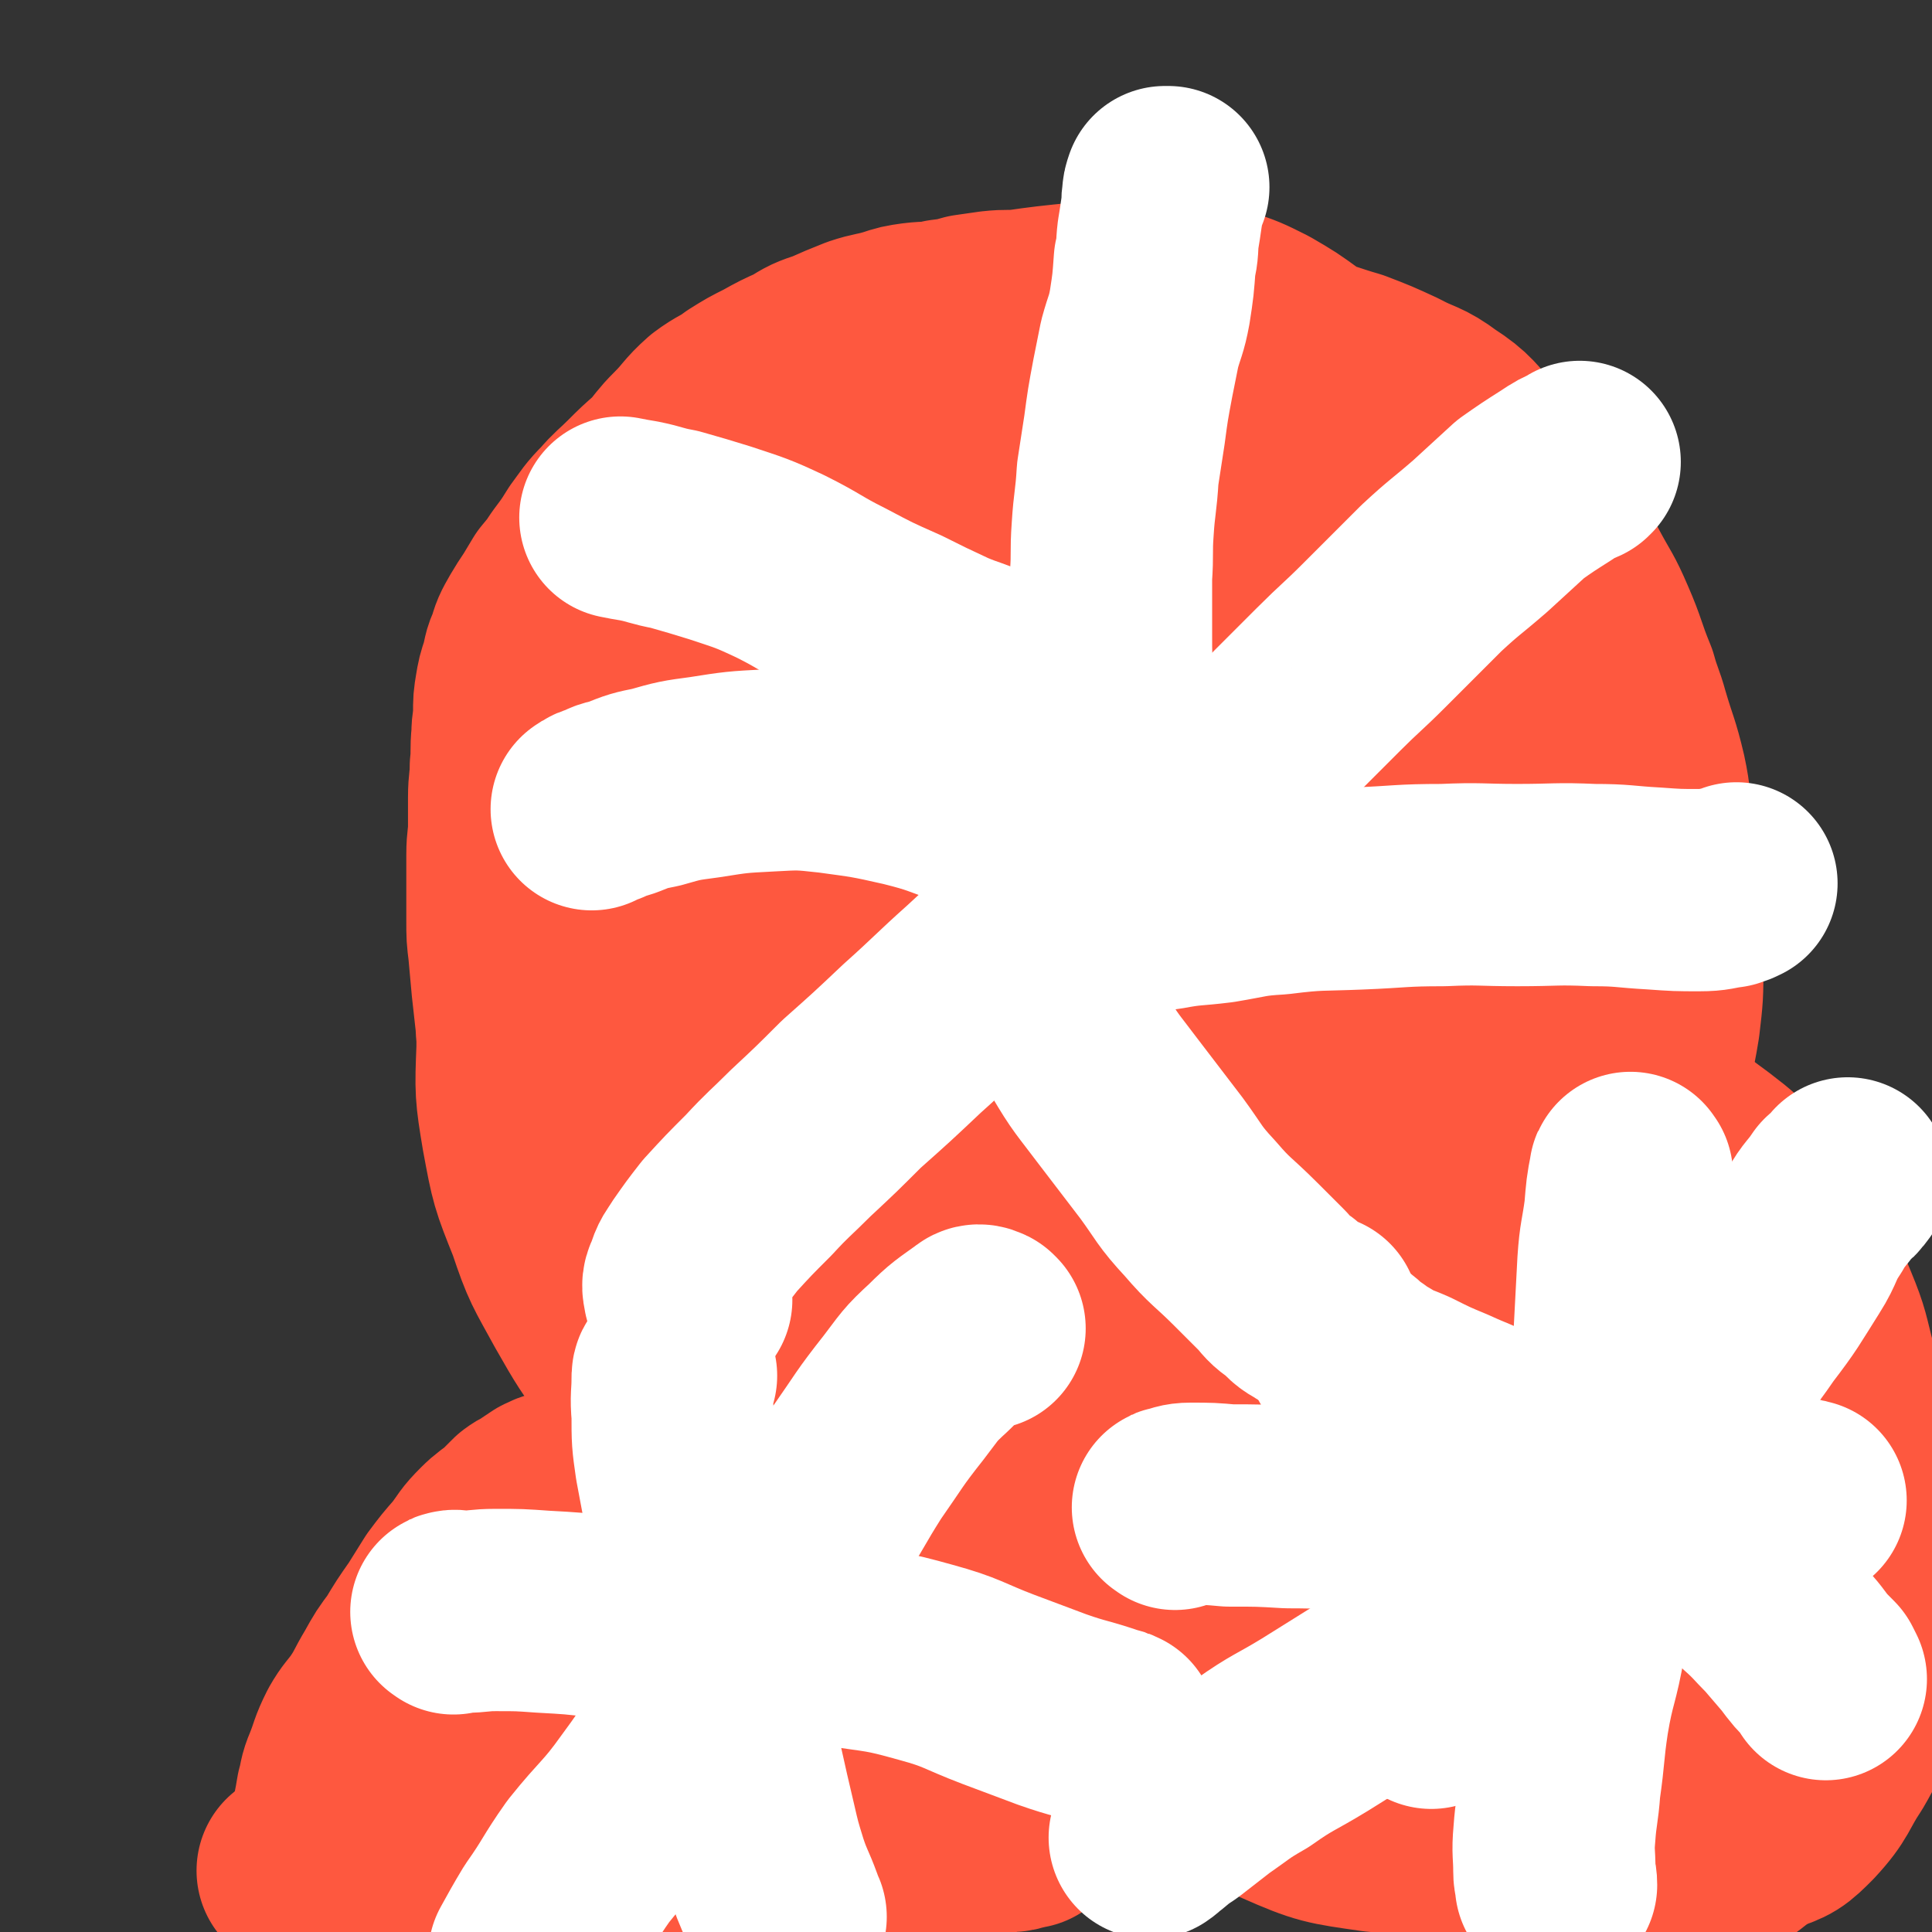
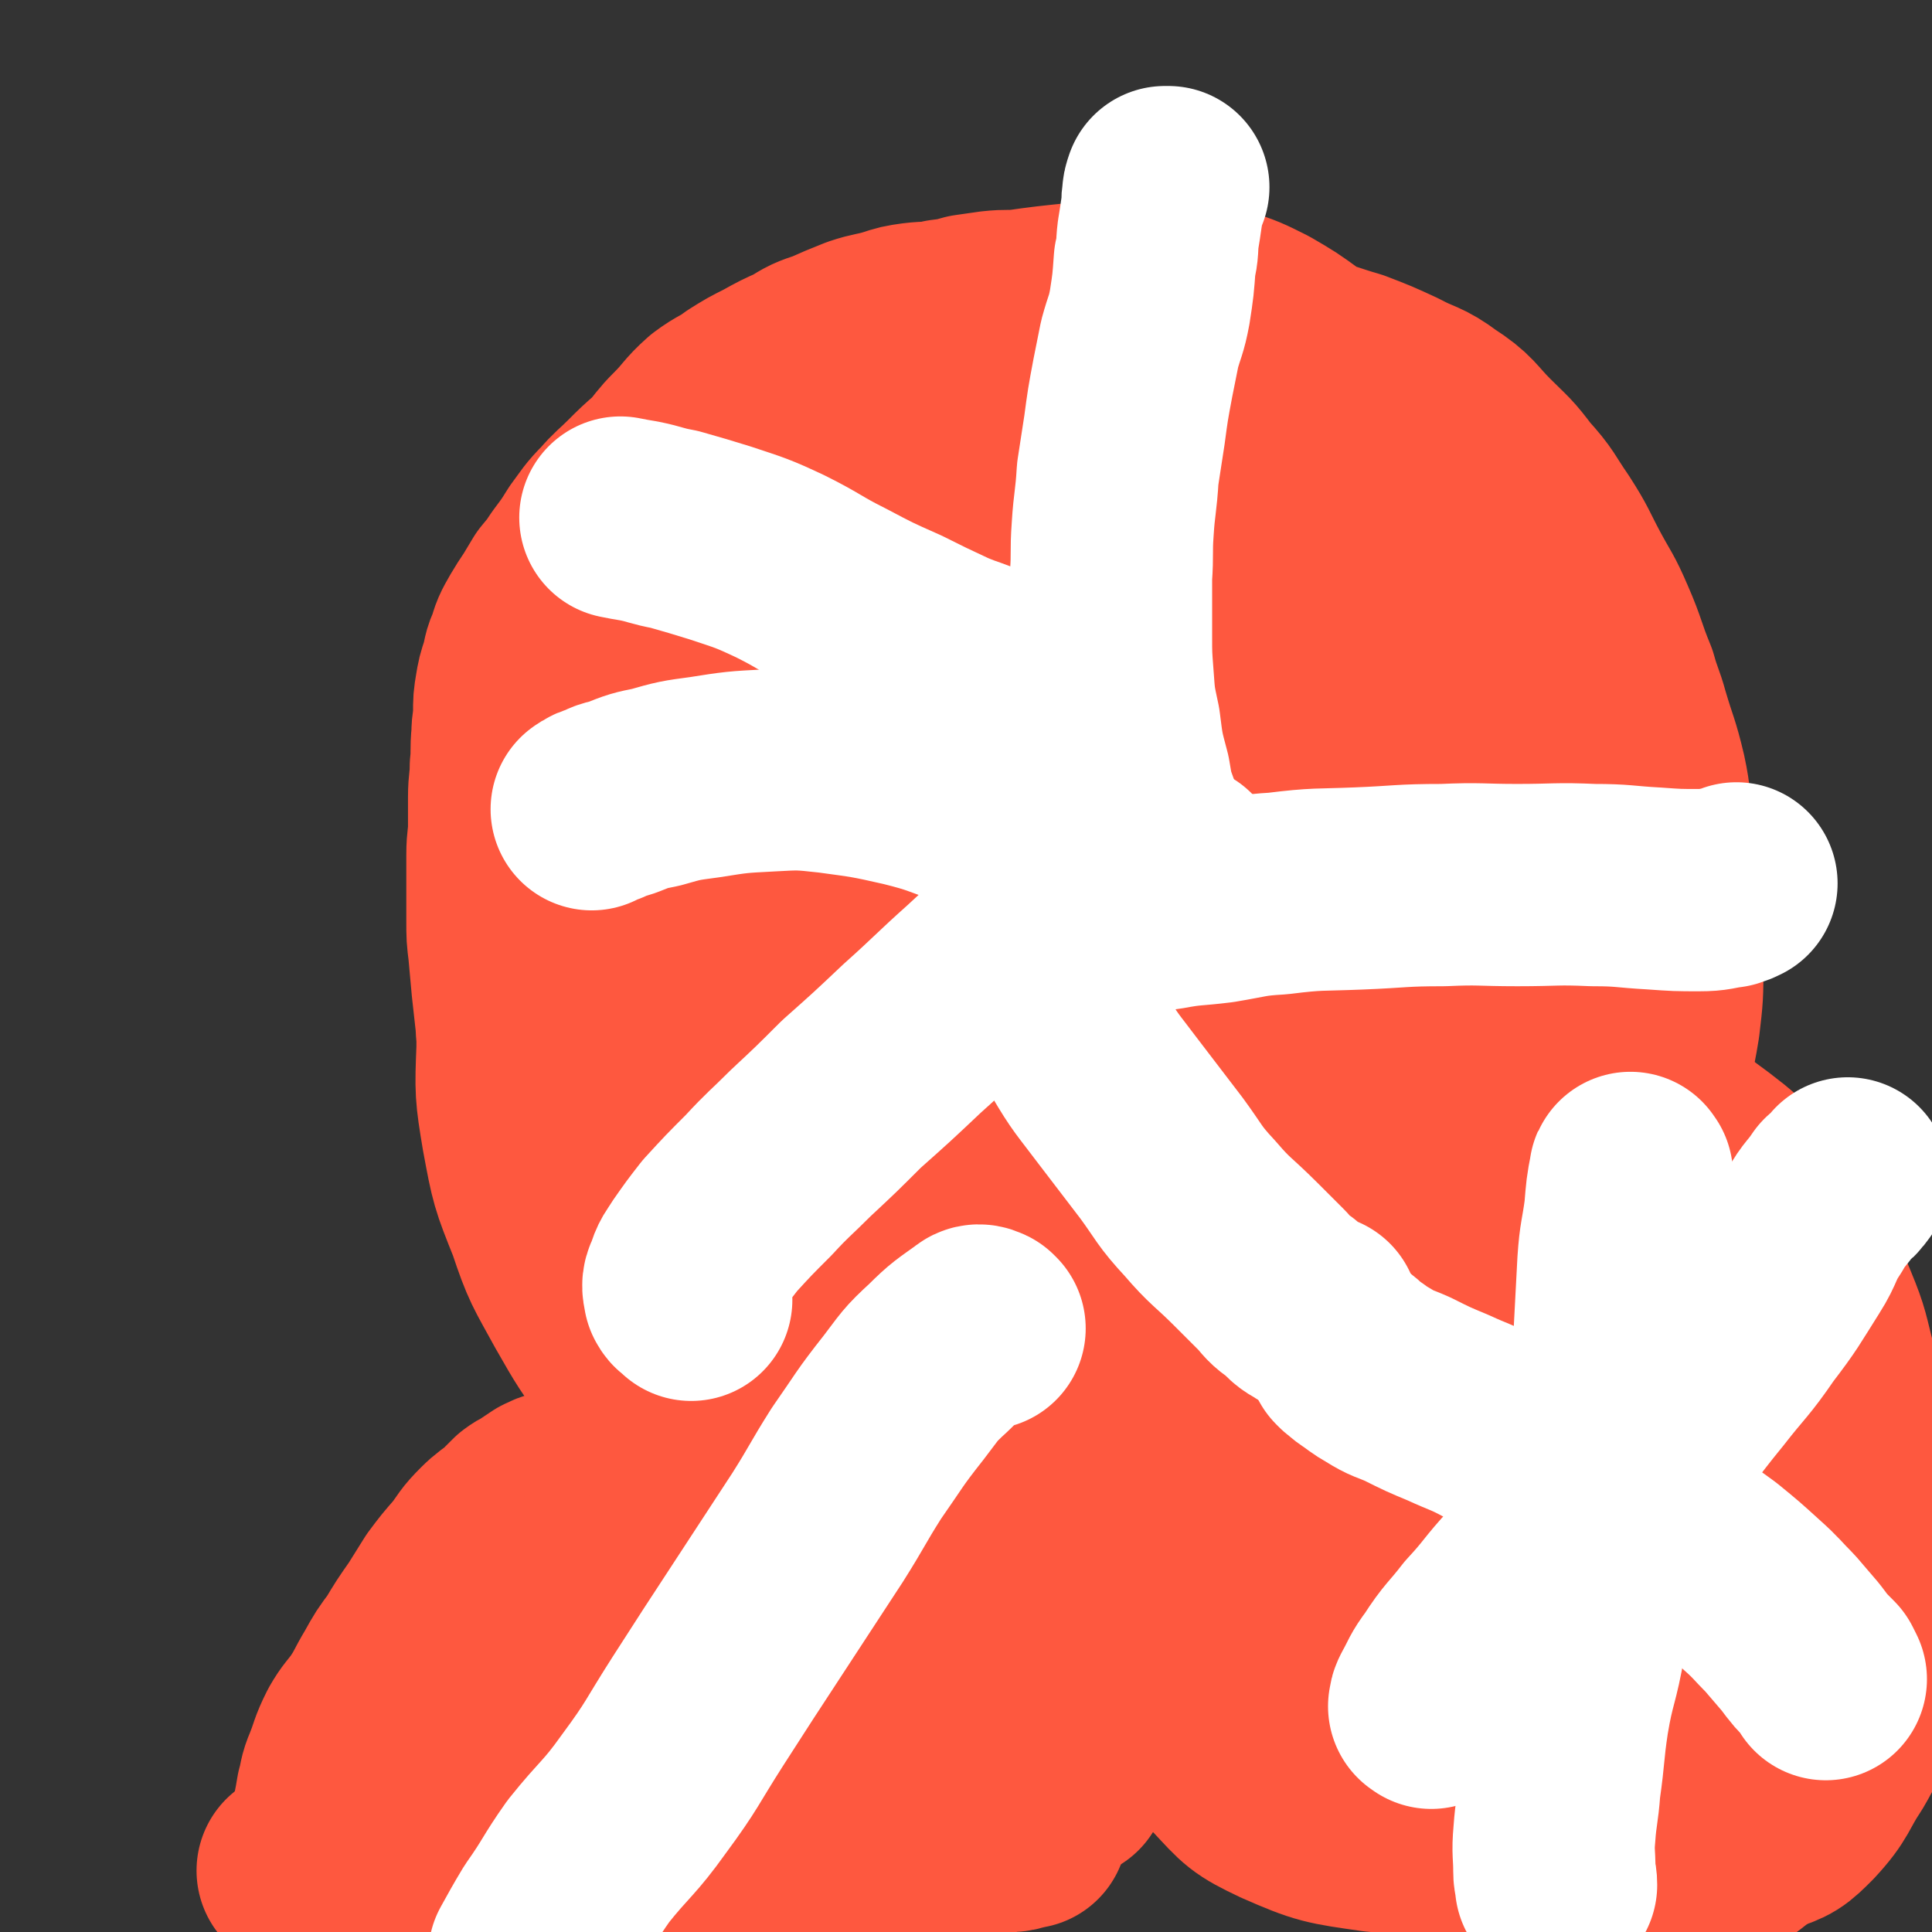
<svg xmlns="http://www.w3.org/2000/svg" viewBox="0 0 1146 1146" version="1.1">
  <rect x="0" y="0" width="1146" height="1146" fill="#333333" stroke="none" />
  <g fill="none" stroke="#FE583F" stroke-width="120" stroke-linecap="round" stroke-linejoin="round">
    <path d="M682,174c-1,-1 -1,-1 -1,-1 -1,-1 0,0 0,0 -1,1 -1,1 -3,1 -5,1 -5,1 -9,2 -6,2 -6,1 -12,2 -8,1 -8,1 -16,2 -10,1 -10,1 -19,2 -8,1 -8,1 -15,2 -9,1 -9,0 -18,1 -7,1 -7,1 -14,2 -7,2 -7,2 -15,3 -8,2 -9,1 -17,2 -7,1 -7,1 -13,3 -10,3 -10,2 -19,5 -10,4 -10,4 -19,8 -9,3 -9,3 -17,8 -9,4 -9,4 -18,9 -8,4 -8,4 -16,9 -8,6 -9,5 -17,11 -9,8 -8,9 -17,18 -7,7 -6,7 -13,15 -8,7 -8,7 -15,14 -7,7 -8,7 -14,14 -7,7 -7,8 -13,16 -5,8 -5,8 -11,16 -4,6 -4,6 -9,12 -3,5 -3,5 -6,10 -4,6 -4,6 -7,11 -4,7 -4,7 -6,14 -3,6 -2,6 -4,13 -2,6 -2,6 -3,12 -1,6 -1,6 -1,13 0,6 -1,6 -1,13 -1,10 0,10 -1,19 0,9 -1,9 -1,18 0,8 0,8 0,17 0,8 -1,8 -1,17 0,11 0,11 0,22 0,9 0,9 0,17 0,9 0,9 1,17 1,11 1,11 2,22 1,9 1,9 2,18 1,8 0,8 2,16 1,7 2,7 4,13 3,10 3,10 6,20 2,8 1,8 5,16 3,8 4,7 8,15 4,6 3,7 7,13 5,7 5,7 10,14 6,8 7,8 13,15 6,6 6,6 12,12 7,6 7,6 14,11 8,6 9,6 17,11 8,5 8,5 17,9 10,5 10,4 20,10 12,6 12,7 23,13 10,6 10,6 21,11 10,5 10,5 21,10 10,5 10,5 21,9 10,3 10,3 21,6 9,3 9,3 18,5 11,3 11,3 22,5 10,2 10,2 20,3 9,1 9,1 19,1 11,0 11,0 22,-1 13,-1 13,-1 25,-3 11,-2 11,-1 22,-4 14,-4 14,-4 27,-10 13,-6 12,-7 23,-15 12,-8 11,-9 22,-17 12,-9 13,-8 25,-17 12,-9 12,-9 23,-20 11,-12 11,-12 21,-25 9,-10 9,-10 18,-22 11,-15 11,-15 21,-31 5,-9 4,-9 9,-18 5,-12 5,-12 10,-24 5,-12 5,-12 9,-24 3,-11 3,-11 5,-21 3,-13 3,-13 4,-26 2,-13 2,-13 2,-26 0,-11 0,-11 -1,-23 -1,-15 -1,-15 -3,-31 -2,-12 -2,-12 -5,-23 -4,-14 -4,-14 -8,-27 -5,-14 -5,-14 -11,-27 -4,-12 -4,-12 -9,-23 -9,-17 -9,-17 -18,-33 -7,-12 -8,-11 -15,-23 -8,-13 -7,-14 -15,-26 -9,-14 -9,-14 -19,-27 -8,-10 -7,-11 -16,-20 -9,-8 -10,-7 -20,-14 -12,-10 -11,-11 -24,-20 -12,-9 -12,-10 -25,-17 -12,-6 -12,-6 -25,-9 -13,-4 -13,-4 -26,-6 -13,-2 -13,-2 -26,-2 -13,1 -13,0 -25,2 -14,3 -14,4 -28,10 -12,5 -12,5 -24,12 -13,9 -14,8 -26,18 -13,11 -13,12 -25,25 -11,11 -11,12 -21,25 -9,12 -9,12 -17,26 -12,20 -12,20 -22,42 -9,19 -9,20 -17,40 -9,22 -10,22 -17,45 -7,21 -7,21 -12,43 -4,22 -5,22 -6,45 -1,21 0,21 2,42 3,22 3,23 8,45 5,21 5,22 13,42 9,19 10,19 22,36 11,17 11,18 25,33 16,16 16,17 35,30 15,11 16,10 34,17 17,7 17,8 36,11 20,4 20,5 41,4 21,-1 21,-1 42,-7 20,-5 21,-4 38,-16 19,-13 19,-15 33,-33 17,-21 16,-22 29,-46 12,-22 12,-22 21,-45 7,-19 7,-19 10,-40 4,-23 4,-24 3,-48 0,-21 1,-21 -4,-42 -5,-21 -5,-22 -15,-41 -10,-21 -11,-21 -25,-41 -12,-17 -12,-18 -28,-33 -13,-13 -14,-13 -31,-22 -21,-12 -21,-12 -44,-18 -23,-6 -24,-6 -48,-6 -27,0 -28,0 -55,6 -25,7 -26,6 -49,19 -27,15 -28,16 -50,37 -21,20 -20,21 -36,45 -15,22 -16,22 -26,47 -9,23 -9,24 -12,49 -2,24 -3,25 2,48 4,22 4,23 15,43 10,19 10,20 25,34 19,17 21,17 44,26 25,10 26,10 53,13 29,2 30,3 58,-2 32,-5 33,-5 62,-18 29,-12 30,-13 56,-31 26,-18 26,-18 48,-41 23,-24 23,-24 40,-52 18,-30 18,-31 30,-63 8,-24 9,-25 11,-49 1,-21 0,-22 -6,-42 -6,-17 -5,-19 -17,-33 -15,-17 -16,-20 -38,-29 -24,-11 -26,-11 -53,-12 -27,-1 -29,1 -55,8 -31,8 -32,8 -60,23 -31,17 -32,18 -57,42 -28,26 -28,27 -50,58 -18,28 -18,29 -30,60 -11,27 -13,27 -16,55 -3,24 -2,26 3,49 5,23 5,25 18,43 12,17 14,18 32,29 19,12 21,13 43,16 27,3 29,2 56,-4 30,-6 31,-6 59,-21 31,-15 33,-15 58,-38 28,-25 27,-27 48,-58 23,-32 23,-33 39,-69 14,-30 14,-31 20,-63 5,-26 5,-27 3,-53 -2,-21 -2,-23 -11,-42 -8,-19 -9,-21 -24,-33 -18,-14 -20,-15 -41,-19 -25,-5 -26,-4 -51,0 -30,5 -31,6 -58,19 -30,14 -30,15 -56,36 -22,17 -23,17 -40,38 -23,29 -23,30 -41,62 -12,21 -13,22 -19,46 -6,22 -6,23 -6,45 0,17 0,18 7,34 7,17 8,19 21,30 14,12 16,13 33,16 21,4 23,3 45,-2 27,-6 28,-6 52,-19 26,-15 27,-16 49,-35 21,-18 22,-19 38,-41 17,-22 17,-22 29,-47 9,-18 10,-19 14,-39 4,-16 4,-17 2,-33 -2,-15 -2,-16 -9,-29 -7,-12 -7,-15 -19,-21 -14,-9 -17,-10 -33,-10 -20,0 -22,2 -40,11 -29,13 -29,13 -55,33 -23,17 -23,17 -42,39 -18,20 -18,21 -31,44 -12,21 -12,22 -20,44 -5,16 -5,17 -6,34 -1,12 -2,13 2,24 4,11 4,12 13,19 8,8 9,10 20,10 21,2 23,1 43,-6 28,-10 29,-10 54,-27 24,-15 22,-18 42,-38 19,-19 20,-18 36,-38 14,-17 14,-18 23,-38 7,-14 7,-14 10,-30 2,-15 1,-16 -2,-30 -2,-13 -2,-15 -10,-24 -9,-11 -10,-12 -23,-17 -21,-7 -23,-7 -45,-6 -24,1 -25,2 -47,10 -30,12 -32,11 -58,30 -23,15 -22,17 -41,37 -16,19 -16,19 -28,40 -9,15 -10,16 -14,33 -4,14 -4,15 -2,29 1,12 1,14 8,23 9,14 10,16 25,22 19,9 21,9 42,9 22,0 23,0 44,-8 28,-10 28,-12 53,-28 22,-15 23,-15 41,-35 23,-26 23,-27 40,-57 15,-26 15,-27 24,-55 9,-31 9,-32 12,-63 1,-23 1,-25 -5,-46 -6,-20 -7,-21 -20,-37 -13,-15 -14,-17 -32,-27 -16,-8 -18,-10 -37,-9 -31,2 -33,3 -62,14 -28,12 -28,14 -53,33 -26,20 -27,20 -47,46 -19,24 -18,25 -31,53 -11,26 -12,27 -16,55 -4,23 -3,24 0,47 3,20 2,22 12,39 12,21 13,23 32,38 17,14 18,14 39,20 21,7 22,8 44,7 25,-1 26,-3 51,-11 26,-8 28,-7 51,-22 22,-13 22,-15 39,-34 17,-19 17,-20 29,-42 10,-19 11,-20 16,-41 4,-21 4,-22 2,-43 -3,-25 -2,-27 -12,-49 -8,-19 -9,-20 -25,-34 -16,-14 -17,-16 -37,-21 -26,-8 -28,-8 -54,-4 -34,5 -35,8 -65,23 -29,15 -30,16 -53,38 -24,21 -24,22 -41,48 -16,25 -15,26 -25,54 -9,24 -9,25 -12,51 -2,20 -2,21 3,41 3,17 3,19 13,32 11,14 13,15 29,23 18,8 19,10 39,10 25,1 27,0 51,-8 27,-9 27,-10 51,-25 23,-14 23,-15 42,-33 18,-17 19,-17 32,-38 12,-18 13,-19 19,-40 6,-17 6,-18 5,-36 -1,-14 -1,-15 -8,-26 -6,-11 -7,-13 -18,-18 -17,-8 -19,-9 -37,-8 -24,2 -25,4 -47,14 -25,10 -26,10 -47,27 -19,14 -18,15 -34,33 -13,15 -14,15 -23,31 -7,13 -7,13 -10,27 -2,9 -3,10 -2,18 2,8 2,9 7,14 7,7 9,8 18,9 16,2 18,1 32,-4 20,-8 20,-10 38,-23 17,-12 18,-12 31,-28 14,-16 14,-17 24,-36 9,-15 9,-16 15,-33 4,-12 4,-13 5,-26 0,-7 1,-8 -2,-14 -3,-5 -3,-7 -9,-9 -8,-4 -11,-5 -19,-2 -16,6 -17,8 -30,19 -16,15 -16,15 -28,33 -10,14 -10,15 -15,30 -4,10 -4,10 -5,21 0,6 0,7 2,13 2,5 3,6 8,9 6,3 8,4 15,4 13,-1 14,-2 25,-7 14,-7 14,-8 25,-19 10,-10 10,-11 17,-23 6,-13 7,-14 10,-27 3,-15 3,-16 1,-30 -2,-12 -1,-14 -8,-23 -8,-10 -10,-11 -21,-15 -16,-5 -17,-6 -33,-4 -26,2 -27,1 -51,11 -25,11 -26,13 -47,31 -24,20 -25,21 -44,47 -14,19 -13,21 -22,43 -6,16 -6,17 -8,34 -1,12 -2,13 1,24 3,9 4,10 10,18 9,9 9,11 21,15 15,5 17,4 33,3 17,0 17,-1 33,-5 15,-3 16,-1 29,-8 18,-10 19,-12 33,-27 11,-11 12,-12 18,-26 8,-23 9,-24 9,-48 1,-24 1,-25 -6,-48 -6,-21 -8,-21 -20,-39 -11,-18 -11,-19 -26,-35 -14,-15 -14,-15 -31,-26 -13,-8 -14,-8 -28,-12 -13,-4 -14,-4 -28,-4 -15,0 -16,0 -30,5 -17,7 -18,8 -33,20 -16,14 -16,15 -28,33 -14,22 -14,23 -24,48 -11,29 -12,29 -18,60 -6,27 -4,27 -5,55 -1,31 -3,31 0,62 3,23 4,23 12,44 8,25 7,26 20,48 11,17 12,18 27,31 18,15 18,17 39,26 16,7 17,6 35,7 21,0 22,0 42,-5 19,-6 20,-7 37,-17 20,-12 21,-12 37,-28 14,-14 15,-15 24,-33 10,-19 10,-20 15,-41 3,-19 2,-19 1,-38 -2,-24 1,-26 -8,-48 -8,-19 -11,-20 -26,-34 -18,-17 -19,-17 -41,-29 -19,-11 -20,-11 -42,-16 -22,-4 -23,-4 -46,-3 -23,1 -23,2 -46,9 -21,6 -22,7 -41,18 -20,11 -21,11 -38,27 -15,14 -16,15 -27,33 -11,19 -11,19 -17,40 -6,20 -6,20 -6,41 -1,25 -1,26 3,50 5,27 5,27 15,52 8,24 9,24 21,46 12,21 12,21 26,40 14,19 14,19 30,34 16,15 16,16 34,28 17,11 18,10 37,17 21,7 21,8 43,11 20,4 21,4 41,3 22,-1 23,-1 44,-8 19,-6 20,-6 37,-17 17,-10 17,-10 30,-24 15,-15 16,-15 25,-34 10,-19 10,-20 14,-40 5,-25 5,-25 5,-50 -1,-28 -1,-28 -7,-56 -4,-19 -4,-19 -12,-37 -8,-21 -8,-21 -21,-40 -10,-14 -10,-14 -24,-27 -15,-14 -14,-15 -32,-25 -17,-11 -17,-11 -36,-17 -17,-6 -18,-6 -36,-6 -18,1 -19,1 -36,7 -17,6 -18,6 -32,17 -16,12 -16,13 -28,29 -13,17 -13,17 -22,37 -8,22 -9,23 -12,46 -4,23 -3,24 -1,47 2,22 2,23 8,44 6,23 6,23 15,44 8,19 8,19 19,36 12,18 12,18 27,33 14,14 14,15 30,26 14,10 15,9 31,16 16,6 16,5 32,8 18,4 19,3 37,4 19,0 20,1 39,-2 18,-2 18,-2 36,-8 18,-6 19,-6 36,-15 16,-8 15,-9 30,-20 13,-10 13,-10 26,-21 12,-10 13,-10 23,-21 12,-12 12,-12 21,-26 8,-12 8,-12 14,-24 6,-15 6,-15 11,-31 3,-13 3,-13 4,-27 2,-16 2,-16 1,-32 0,-13 0,-14 -3,-27 -4,-13 -4,-13 -10,-25 -8,-16 -7,-17 -18,-30 -9,-12 -10,-11 -23,-20 -13,-9 -13,-9 -28,-15 -16,-7 -16,-8 -32,-10 -21,-3 -21,-2 -43,0 -21,2 -21,1 -41,7 -21,7 -22,6 -41,17 -20,12 -20,13 -36,29 -16,14 -15,15 -28,31 -12,15 -13,15 -21,32 -8,16 -8,16 -12,33 -3,15 -4,16 -2,32 1,14 1,14 6,28 7,15 7,16 17,30 9,12 9,12 21,22 10,10 11,9 23,17 15,10 15,11 31,19 14,7 14,7 30,12 16,5 16,5 32,7 17,2 18,2 35,1 15,-2 15,-2 29,-6 16,-4 16,-5 31,-12 15,-6 15,-6 30,-14 15,-8 16,-7 30,-18 16,-12 15,-13 30,-28 11,-11 11,-11 22,-23 10,-12 11,-11 20,-24 9,-13 8,-13 16,-26 8,-13 9,-12 16,-26 8,-16 8,-17 14,-34 4,-13 5,-13 7,-27 3,-17 2,-17 2,-34 0,-16 1,-16 -1,-32 -2,-18 -3,-18 -7,-36 -4,-19 -5,-19 -11,-38 -6,-19 -6,-19 -14,-37 -8,-18 -9,-18 -18,-35 -11,-19 -11,-19 -23,-38 -13,-21 -13,-21 -27,-41 -10,-15 -9,-15 -21,-28 -11,-13 -11,-12 -24,-24 -11,-10 -11,-11 -23,-20 -10,-7 -10,-7 -21,-13 -10,-6 -10,-6 -21,-11 -7,-3 -8,-3 -16,-6 -6,-2 -5,-3 -11,-5 -4,-1 -4,0 -7,-1 -2,0 -3,-1 -3,-1 1,-1 3,-1 5,-1 10,1 10,0 21,2 14,3 14,3 27,8 19,7 19,7 36,16 15,7 15,7 30,15 16,10 17,9 32,21 15,12 15,12 28,27 11,12 12,12 20,25 11,17 11,17 19,36 9,19 9,19 15,38 7,24 7,24 11,48 4,25 4,25 5,50 1,22 1,22 -1,44 -2,23 -1,24 -7,46 -6,24 -7,24 -17,47 -6,17 -6,17 -15,33 -11,18 -10,19 -23,35 -11,14 -12,14 -26,26 -12,11 -12,10 -25,20 -13,11 -13,11 -27,21 -8,6 -8,6 -18,12 -6,3 -6,3 -13,6 -4,2 -4,2 -9,4 -2,1 -2,1 -5,1 -1,0 -4,1 -3,0 6,-6 8,-7 16,-14 9,-6 10,-6 19,-12 9,-5 9,-5 18,-10 10,-5 10,-5 20,-10 12,-6 13,-5 24,-13 11,-7 11,-7 20,-16 10,-9 10,-10 18,-21 9,-13 9,-13 17,-27 9,-16 9,-16 15,-33 6,-14 6,-14 10,-29 4,-18 4,-19 6,-37 1,-18 1,-18 1,-36 0,-18 0,-18 -2,-36 -3,-21 -3,-21 -7,-42 -4,-18 -4,-18 -10,-36 -7,-22 -6,-22 -14,-43 -7,-17 -8,-17 -16,-34 -9,-19 -8,-19 -18,-37 -9,-17 -10,-16 -21,-32 -10,-15 -9,-15 -21,-29 -10,-12 -11,-12 -22,-23 -13,-12 -13,-11 -26,-22 -12,-11 -12,-11 -25,-21 -11,-8 -11,-8 -23,-15 -12,-6 -12,-6 -24,-10 -10,-4 -10,-4 -21,-6 -11,-2 -11,-2 -22,-3 -10,0 -10,1 -20,2 -7,1 -7,1 -13,4 -6,2 -6,2 -10,6 -4,3 -4,3 -7,7 -2,2 -3,2 -3,5 0,2 0,3 2,4 5,3 5,3 11,4 10,1 11,0 21,-1 14,0 13,-1 27,-2 14,-1 14,-1 27,0 14,0 14,1 27,3 15,3 15,2 30,6 14,3 14,4 28,8 13,5 13,5 26,11 13,7 14,5 26,14 14,9 13,11 24,22 11,11 11,10 20,22 11,12 10,13 19,26 9,14 8,14 16,29 7,13 8,13 14,27 7,16 6,17 13,34 3,11 4,11 7,22 5,17 6,17 10,34 3,14 2,15 4,29 2,17 2,17 4,34 1,12 1,12 1,24 1,13 1,13 1,25 0,17 0,17 -2,34 -2,12 -2,12 -5,24 -4,18 -3,18 -9,35 -4,11 -3,12 -9,22 -10,17 -11,17 -23,32 -10,12 -10,12 -22,22 -16,13 -16,13 -33,25 -17,11 -17,11 -33,21 -14,8 -14,9 -28,16 -15,7 -16,7 -31,13 -14,6 -14,7 -29,11 -11,4 -12,3 -23,6 -10,3 -10,3 -20,5 -8,2 -7,2 -15,4 -8,2 -8,2 -16,3 -7,1 -7,0 -13,1 -6,1 -6,2 -12,2 -7,1 -7,0 -13,0 -5,0 -5,-1 -11,-1 -8,-1 -8,0 -16,-1 -6,-1 -6,-1 -12,-2 -6,-1 -7,0 -13,-3 -8,-4 -8,-4 -14,-9 -9,-8 -9,-11 -16,-18 " />
    <path d="M332,886c-1,-1 -1,-2 -1,-1 -3,0 -3,1 -6,2 -3,2 -3,2 -6,4 -4,3 -4,2 -8,5 -4,4 -4,4 -8,8 -5,4 -6,4 -11,9 -7,7 -6,7 -12,15 -7,8 -7,8 -13,16 -5,8 -5,8 -10,16 -7,10 -7,10 -13,20 -6,8 -6,8 -11,17 -6,10 -5,10 -11,19 -5,7 -6,7 -10,14 -5,10 -4,10 -8,20 -3,7 -2,7 -4,14 -1,6 -1,6 -2,11 -1,6 -1,6 -1,11 0,4 -1,4 0,8 0,3 1,3 2,6 1,2 0,3 1,5 1,3 1,3 3,5 1,1 1,1 2,3 0,0 0,0 1,1 0,0 0,0 0,0 0,1 0,1 0,1 0,-1 0,-1 1,-2 0,-1 1,-1 1,-2 1,-1 1,-1 1,-3 0,-1 0,-1 0,-3 1,-1 1,-1 2,-3 1,-1 0,-1 1,-3 1,-2 1,-2 3,-5 0,-1 0,-1 1,-2 " />
    <path d="M178,1111c-1,-1 -1,-1 -1,-1 -1,-1 0,0 0,0 0,0 0,0 0,0 5,-2 5,-2 10,-3 8,-2 8,-2 17,-3 9,-2 9,-2 19,-4 13,-2 13,-2 26,-4 14,-2 14,-1 29,-3 14,-1 14,-1 28,-2 16,0 16,-1 32,-1 14,0 14,1 29,1 16,0 16,0 33,0 13,0 13,1 27,1 14,1 14,0 29,1 12,0 12,1 24,1 10,0 10,1 20,0 13,0 13,0 26,0 8,-1 8,-1 16,-1 8,-1 8,-1 16,-1 6,-1 6,-1 12,-1 6,-1 5,-1 11,-2 6,-1 6,-2 11,-2 3,-1 3,-1 7,-1 2,0 2,0 5,-1 2,0 2,-1 4,-1 0,0 1,0 1,0 -1,-1 -2,-1 -3,-2 -4,-3 -4,-4 -8,-7 -5,-3 -5,-3 -9,-6 -6,-4 -6,-4 -12,-8 -8,-5 -8,-5 -17,-10 -10,-6 -10,-6 -20,-12 -12,-6 -12,-6 -23,-12 -16,-10 -16,-10 -31,-19 -10,-7 -10,-8 -21,-14 -13,-8 -13,-8 -27,-15 -13,-6 -14,-5 -27,-11 -11,-4 -11,-5 -22,-9 -9,-3 -9,-3 -19,-6 -8,-2 -8,-1 -16,-3 -5,-2 -5,-2 -11,-3 -4,-1 -4,0 -9,-1 -2,0 -2,-1 -4,-1 -1,0 -2,0 -1,0 1,0 2,0 4,1 9,2 9,2 17,4 12,3 12,3 24,5 15,4 15,4 31,7 15,4 15,3 29,7 17,5 17,6 33,11 16,6 16,6 32,12 13,6 13,7 27,13 8,5 8,5 17,9 6,3 6,3 12,6 5,2 5,3 9,5 2,1 2,1 4,2 0,0 0,1 0,1 -3,2 -3,3 -6,4 -8,2 -9,2 -17,2 -14,0 -14,0 -27,-2 -19,-2 -19,-2 -37,-5 -18,-3 -18,-3 -36,-6 -18,-3 -18,-4 -36,-7 -17,-3 -17,-3 -34,-5 -15,-2 -15,-1 -31,-2 -11,0 -11,0 -23,0 -9,0 -9,0 -18,1 -6,1 -6,1 -12,2 -3,0 -3,0 -6,1 -1,0 -4,1 -3,2 2,1 4,2 8,3 10,2 10,2 20,4 13,2 13,2 26,4 15,2 15,1 30,4 16,2 16,2 32,5 13,3 13,3 27,5 11,2 11,2 22,5 9,2 9,2 18,5 6,1 6,1 12,3 6,2 6,1 11,4 4,2 4,2 7,5 1,2 2,2 3,4 0,2 1,2 0,4 -2,2 -2,3 -5,4 -5,3 -6,4 -12,4 -10,0 -10,-1 -21,-3 -13,-3 -14,-3 -27,-8 -16,-5 -15,-6 -31,-11 -16,-5 -16,-5 -31,-10 -15,-4 -15,-4 -29,-8 -11,-3 -11,-2 -21,-4 -7,-2 -7,-1 -14,-3 -3,0 -3,0 -7,-1 0,0 0,0 -1,0 0,0 0,0 0,0 " />
    <path d="M629,892c-1,-1 -1,-2 -1,-1 -2,2 -2,3 -3,6 -2,8 -3,8 -4,16 -2,10 -2,10 -3,20 -1,9 -1,9 -1,19 0,11 0,11 1,23 1,11 1,11 2,22 1,10 1,10 2,20 1,7 1,7 3,14 1,6 1,6 3,12 1,5 1,5 3,9 1,2 1,1 2,3 " />
    <path d="M603,899c-1,-1 -1,-2 -1,-1 -2,5 -2,6 -3,12 -2,11 -3,11 -3,21 0,12 1,12 3,24 2,14 2,14 5,28 3,13 3,13 7,27 3,11 4,11 7,21 2,7 3,7 5,13 " />
    <path d="M1066,715c-1,-1 -1,-1 -1,-1 -1,-1 0,0 0,0 -2,0 -3,-1 -6,-1 -7,-1 -7,0 -13,0 -9,0 -9,0 -18,1 -14,3 -15,2 -28,8 -18,9 -17,11 -33,22 -17,11 -18,9 -33,22 -18,14 -17,14 -32,30 -12,13 -12,13 -22,27 -13,18 -14,18 -24,38 -11,19 -11,19 -18,39 -7,20 -7,20 -10,41 -2,18 -3,18 -1,36 2,15 2,15 8,29 5,13 6,13 15,25 10,14 9,15 21,26 11,10 11,11 24,17 15,5 15,6 31,7 15,0 16,1 31,-4 17,-7 17,-9 32,-20 11,-8 12,-8 21,-19 12,-14 11,-15 20,-32 7,-15 7,-15 12,-31 7,-20 7,-20 12,-41 5,-22 5,-22 7,-45 2,-19 2,-19 1,-38 -1,-22 -1,-22 -3,-43 -2,-16 -2,-16 -6,-31 -4,-17 -4,-17 -10,-33 -5,-12 -4,-13 -11,-24 -7,-10 -7,-10 -17,-17 -11,-9 -11,-10 -25,-13 -16,-5 -17,-5 -34,-4 -18,1 -18,1 -36,6 -20,6 -21,5 -38,16 -20,13 -20,14 -36,31 -15,16 -16,16 -28,35 -12,20 -12,20 -20,41 -7,22 -8,22 -9,45 -1,20 0,20 5,40 4,19 4,20 13,37 8,16 9,16 21,29 15,15 15,16 33,27 16,10 17,10 35,15 20,5 21,4 42,4 18,0 19,1 36,-4 18,-4 17,-6 34,-14 14,-8 14,-8 27,-17 10,-8 11,-8 19,-18 9,-12 9,-13 16,-27 5,-11 5,-12 8,-24 3,-12 3,-12 4,-24 1,-8 1,-8 -1,-17 -1,-7 -1,-8 -5,-14 -5,-7 -5,-8 -13,-13 -9,-6 -10,-7 -21,-9 -15,-3 -15,-2 -31,0 -18,2 -18,1 -35,7 -17,6 -17,7 -32,17 -14,8 -14,9 -26,20 -9,8 -10,8 -16,18 -6,8 -7,9 -9,19 -3,9 -2,10 -1,19 2,8 2,9 7,15 6,9 7,9 16,15 10,6 11,6 22,9 12,3 13,3 25,4 11,0 11,0 22,-2 10,-2 11,-2 20,-6 9,-4 9,-4 17,-10 7,-6 7,-7 12,-15 5,-7 5,-7 8,-15 3,-9 4,-9 5,-19 1,-9 1,-9 -1,-19 -2,-10 -2,-10 -7,-19 -5,-8 -5,-9 -12,-15 -10,-7 -11,-7 -23,-12 -14,-5 -15,-6 -30,-8 -20,-3 -21,-2 -41,-1 -22,1 -22,1 -43,4 -20,3 -20,2 -39,8 -19,6 -18,7 -36,16 -16,9 -16,9 -32,19 -12,8 -12,8 -24,17 -10,9 -10,9 -18,19 -8,9 -8,9 -13,20 -5,11 -6,11 -7,23 -2,13 -2,13 0,26 2,14 2,14 7,27 5,12 5,13 14,24 10,13 10,13 23,23 12,9 12,9 26,15 16,6 16,6 33,9 16,2 16,2 32,0 17,-2 17,-1 32,-7 17,-6 17,-7 32,-16 14,-9 14,-9 26,-21 13,-11 14,-11 24,-25 10,-13 9,-14 16,-29 6,-14 7,-15 10,-30 3,-15 3,-16 3,-31 0,-13 1,-13 -1,-25 -2,-14 -2,-15 -7,-28 -5,-13 -6,-13 -15,-24 -10,-13 -10,-13 -23,-23 -13,-11 -13,-12 -28,-19 -13,-7 -14,-6 -29,-10 -15,-3 -15,-4 -31,-5 -14,0 -14,1 -28,4 -17,4 -17,3 -32,9 -16,7 -17,7 -31,17 -14,11 -14,12 -25,25 -11,14 -12,14 -20,30 -6,14 -6,14 -9,30 -3,17 -3,17 -2,35 1,17 3,18 8,35 5,15 4,16 12,30 8,13 10,13 21,23 13,13 13,14 29,24 17,11 17,11 36,19 17,7 18,6 36,10 19,4 20,3 39,4 20,2 21,2 41,1 18,-1 18,-1 36,-4 16,-3 16,-3 32,-9 14,-5 13,-6 26,-14 10,-6 10,-6 19,-14 8,-7 9,-6 16,-15 8,-12 8,-13 14,-27 6,-14 6,-15 10,-30 4,-19 5,-19 7,-39 2,-23 2,-23 1,-46 -1,-18 -2,-18 -4,-36 -3,-19 -3,-20 -7,-39 -5,-19 -4,-19 -11,-36 -9,-22 -9,-22 -21,-41 -8,-15 -8,-16 -20,-29 -11,-13 -11,-13 -24,-23 -15,-11 -15,-12 -32,-18 -15,-6 -16,-5 -33,-6 -16,-1 -16,-1 -32,3 -15,3 -15,4 -29,11 -12,6 -12,5 -23,14 -10,8 -11,9 -18,20 -10,15 -10,15 -15,32 -6,21 -6,21 -8,43 -2,19 -1,20 0,39 2,25 2,25 7,50 4,22 3,23 10,45 6,20 7,20 16,39 9,21 8,22 20,40 9,16 10,16 22,29 14,16 14,16 30,29 13,11 14,11 29,19 15,8 15,7 31,12 15,4 15,5 29,6 14,0 15,1 28,-4 13,-4 14,-5 23,-14 13,-14 11,-16 21,-31 7,-12 6,-12 13,-24 " />
    <path d="M1078,778c-1,-1 -1,-1 -1,-1 -9,-14 -8,-15 -18,-28 -11,-13 -11,-15 -25,-24 -17,-11 -18,-10 -37,-15 -21,-6 -22,-6 -44,-7 -22,0 -23,0 -44,4 -21,4 -22,4 -42,13 -18,9 -18,10 -35,22 -17,14 -18,13 -33,30 -13,15 -13,16 -22,35 -9,19 -9,20 -13,41 -4,20 -4,20 -4,41 0,21 0,22 5,42 4,19 5,19 12,38 9,20 8,20 19,39 12,20 12,20 27,37 13,16 13,16 28,29 15,12 16,12 33,21 17,9 17,9 35,14 17,4 17,5 35,6 16,0 16,0 32,-3 14,-2 14,-1 27,-6 11,-4 12,-4 22,-12 12,-10 13,-10 22,-23 10,-13 10,-13 16,-28 7,-18 7,-19 10,-39 3,-19 3,-19 3,-39 0,-24 0,-24 -2,-48 -3,-20 -2,-20 -9,-39 -7,-19 -8,-19 -20,-37 -12,-18 -11,-20 -27,-34 -19,-17 -21,-16 -44,-27 -22,-11 -23,-12 -47,-17 -27,-6 -28,-4 -56,-4 -23,1 -24,1 -46,7 -25,6 -26,6 -49,18 -24,12 -24,14 -44,31 -16,13 -17,13 -29,30 -13,18 -14,18 -22,39 -8,19 -8,20 -10,41 -1,22 -1,23 4,43 4,21 5,22 15,40 12,21 12,22 28,38 14,15 14,16 33,25 25,11 27,11 55,15 29,3 30,2 60,0 28,-3 29,-2 56,-10 30,-9 30,-11 59,-24 7,-4 7,-5 14,-9 " />
  </g>
  <g fill="none" stroke="#FFFFFF" stroke-width="120" stroke-linecap="round" stroke-linejoin="round">
    <path d="M685,501c-1,-1 -1,-1 -1,-1 -4,-8 -5,-8 -8,-16 -4,-11 -4,-11 -6,-23 -4,-15 -4,-15 -6,-31 -3,-14 -3,-14 -4,-28 -1,-13 -1,-13 -1,-25 0,-17 0,-17 0,-35 1,-14 0,-14 1,-28 1,-16 2,-16 3,-33 2,-13 2,-13 4,-26 2,-15 2,-15 5,-31 2,-10 2,-10 4,-20 3,-11 4,-11 6,-22 2,-13 2,-13 3,-27 2,-8 1,-8 2,-16 1,-6 1,-6 2,-13 1,-5 0,-5 1,-10 0,-2 0,-2 1,-5 0,0 1,0 2,0 0,0 0,0 0,0 " />
    <path d="M701,514c-1,-1 -1,-1 -1,-1 -11,-2 -12,-1 -23,-3 -12,-2 -12,-3 -24,-6 -18,-5 -18,-5 -35,-11 -20,-7 -20,-7 -40,-14 -20,-7 -20,-8 -40,-13 -22,-5 -23,-5 -45,-8 -18,-2 -19,-2 -37,-1 -19,1 -19,1 -38,4 -15,2 -15,2 -29,6 -10,2 -10,2 -20,6 -6,2 -6,1 -11,4 -4,1 -4,1 -7,3 0,0 0,0 0,0 " />
    <path d="M677,518c-1,-1 -1,-1 -1,-1 -1,-1 -1,-1 -2,-1 -4,1 -4,1 -9,2 -7,2 -7,2 -14,5 -10,6 -10,7 -20,14 -12,9 -11,9 -23,19 -15,12 -15,12 -29,25 -19,17 -19,18 -38,35 -18,17 -18,17 -36,33 -15,15 -15,15 -30,29 -13,13 -13,12 -25,25 -12,12 -12,12 -23,24 -7,9 -7,9 -14,19 -3,5 -4,5 -6,12 -2,4 -2,4 -1,9 1,2 2,2 4,4 " />
    <path d="M632,532c-1,-1 -1,-2 -1,-1 -3,2 -4,2 -5,6 -3,6 -4,6 -4,13 -1,8 -1,9 0,17 2,14 1,14 5,27 5,14 5,14 13,26 10,17 11,17 23,33 13,17 13,17 26,34 11,15 10,16 23,30 12,14 13,13 27,27 8,8 8,8 16,16 5,6 5,6 11,10 4,4 4,5 10,8 2,2 3,1 6,2 " />
    <path d="M672,544c-1,-1 -1,-1 -1,-1 -1,-1 0,0 0,0 0,0 0,0 0,0 1,0 1,-1 2,-1 9,-2 9,-2 18,-3 16,-3 16,-2 32,-4 18,-3 18,-4 35,-5 24,-3 24,-2 48,-3 25,-1 25,-2 50,-2 22,-1 22,0 44,0 23,0 23,-1 45,0 18,0 18,1 36,2 14,1 14,1 27,1 9,0 9,-1 17,-2 3,-1 3,-1 5,-2 " />
-     <path d="M741,451c-1,-1 -2,-1 -1,-1 2,-3 3,-2 6,-5 9,-8 9,-9 17,-17 13,-13 13,-13 25,-25 13,-13 14,-13 27,-26 17,-17 17,-17 34,-34 14,-13 14,-12 29,-25 12,-11 12,-11 24,-22 10,-7 10,-7 21,-14 6,-4 6,-4 13,-7 1,-1 1,-1 1,-1 " />
    <path d="M594,401c-1,-1 -1,-1 -1,-1 -4,-3 -4,-3 -8,-5 -11,-5 -11,-4 -23,-9 -15,-7 -15,-7 -29,-14 -18,-8 -18,-8 -35,-17 -18,-9 -17,-10 -35,-19 -17,-8 -18,-8 -36,-14 -13,-4 -13,-4 -27,-8 -11,-2 -11,-3 -21,-5 -6,-1 -6,-1 -11,-2 " />
    <path d="M801,804c-1,-1 -1,-1 -1,-1 -1,-1 0,0 0,0 3,2 3,3 6,5 6,4 5,4 12,8 8,5 8,4 17,8 12,6 12,6 24,11 13,6 13,5 26,12 14,7 14,8 28,16 15,9 15,9 29,17 14,8 14,8 28,16 12,8 12,7 24,15 12,8 12,8 23,16 11,9 11,9 22,19 9,8 9,9 17,17 6,7 6,7 12,14 6,8 6,8 13,15 1,2 1,2 2,4 " />
-     <path d="M954,927c-1,-1 -1,-2 -1,-1 -2,0 -2,0 -3,1 -8,3 -8,3 -15,6 -12,6 -11,7 -23,13 -15,8 -15,8 -31,16 -15,8 -15,7 -30,16 -20,12 -19,12 -39,25 -16,10 -16,10 -32,20 -18,11 -19,10 -36,22 -14,8 -14,9 -27,18 -9,7 -9,7 -18,14 -6,4 -6,4 -12,9 -2,1 -2,2 -5,4 0,0 0,0 0,0 " />
    <path d="M849,1013c-1,-1 -2,-1 -1,-1 0,-2 0,-2 1,-4 5,-9 4,-9 10,-17 9,-14 10,-13 20,-26 13,-14 12,-15 25,-29 17,-17 18,-16 34,-33 19,-20 20,-19 37,-39 19,-21 18,-22 36,-44 14,-18 15,-17 28,-36 13,-17 13,-18 25,-37 7,-11 5,-12 13,-24 5,-9 6,-8 12,-17 4,-3 4,-3 7,-7 " />
    <path d="M968,697c-1,-1 -1,-2 -1,-1 -2,10 -2,11 -3,23 -2,15 -3,15 -4,30 -1,19 -1,19 -2,38 -1,19 -1,19 -3,38 -2,26 -2,26 -5,53 -2,24 -2,24 -4,48 -3,23 -3,23 -6,46 -4,24 -6,23 -10,47 -3,20 -2,20 -5,41 -1,14 -2,14 -3,28 -1,11 0,11 0,22 0,4 1,4 1,8 " />
-     <path d="M697,895c-1,-1 -2,-1 -1,-1 4,-1 5,-2 10,-2 12,0 12,0 23,1 18,0 18,0 35,1 23,0 23,1 46,0 28,0 28,0 55,-2 28,-1 28,-2 56,-3 26,-2 26,-2 52,-3 19,0 19,-1 39,-1 17,0 17,0 33,2 11,0 11,1 21,2 3,0 3,1 5,1 " />
-     <path d="M269,957c-1,-1 -2,-1 -1,-1 2,-1 3,0 7,0 9,0 9,-1 19,-1 14,0 14,0 28,1 18,1 18,1 35,3 21,2 21,2 42,5 26,3 26,3 51,6 24,2 24,2 47,6 27,4 27,3 52,10 22,6 22,8 43,16 16,6 16,6 32,12 17,6 18,5 35,11 1,0 1,0 3,1 " />
-     <path d="M401,816c-1,-1 -1,-2 -1,-1 -1,0 -1,1 -1,3 0,10 -1,10 0,21 0,15 0,15 2,29 3,16 3,16 6,32 4,17 4,17 7,34 4,20 4,20 8,39 4,19 4,19 9,38 4,19 5,19 9,37 4,18 4,18 8,35 3,13 3,13 7,26 4,12 5,12 9,23 1,3 1,3 2,5 " />
    <path d="M584,788c-1,-1 -1,-1 -1,-1 -2,-1 -3,-1 -4,0 -11,8 -12,8 -22,18 -12,11 -11,11 -21,24 -15,19 -14,19 -28,39 -12,19 -11,19 -23,38 -17,26 -17,26 -34,52 -19,29 -19,29 -37,57 -16,25 -15,26 -32,49 -15,21 -17,20 -33,40 -12,17 -11,18 -23,35 -6,10 -7,12 -12,21 " />
  </g>
</svg>